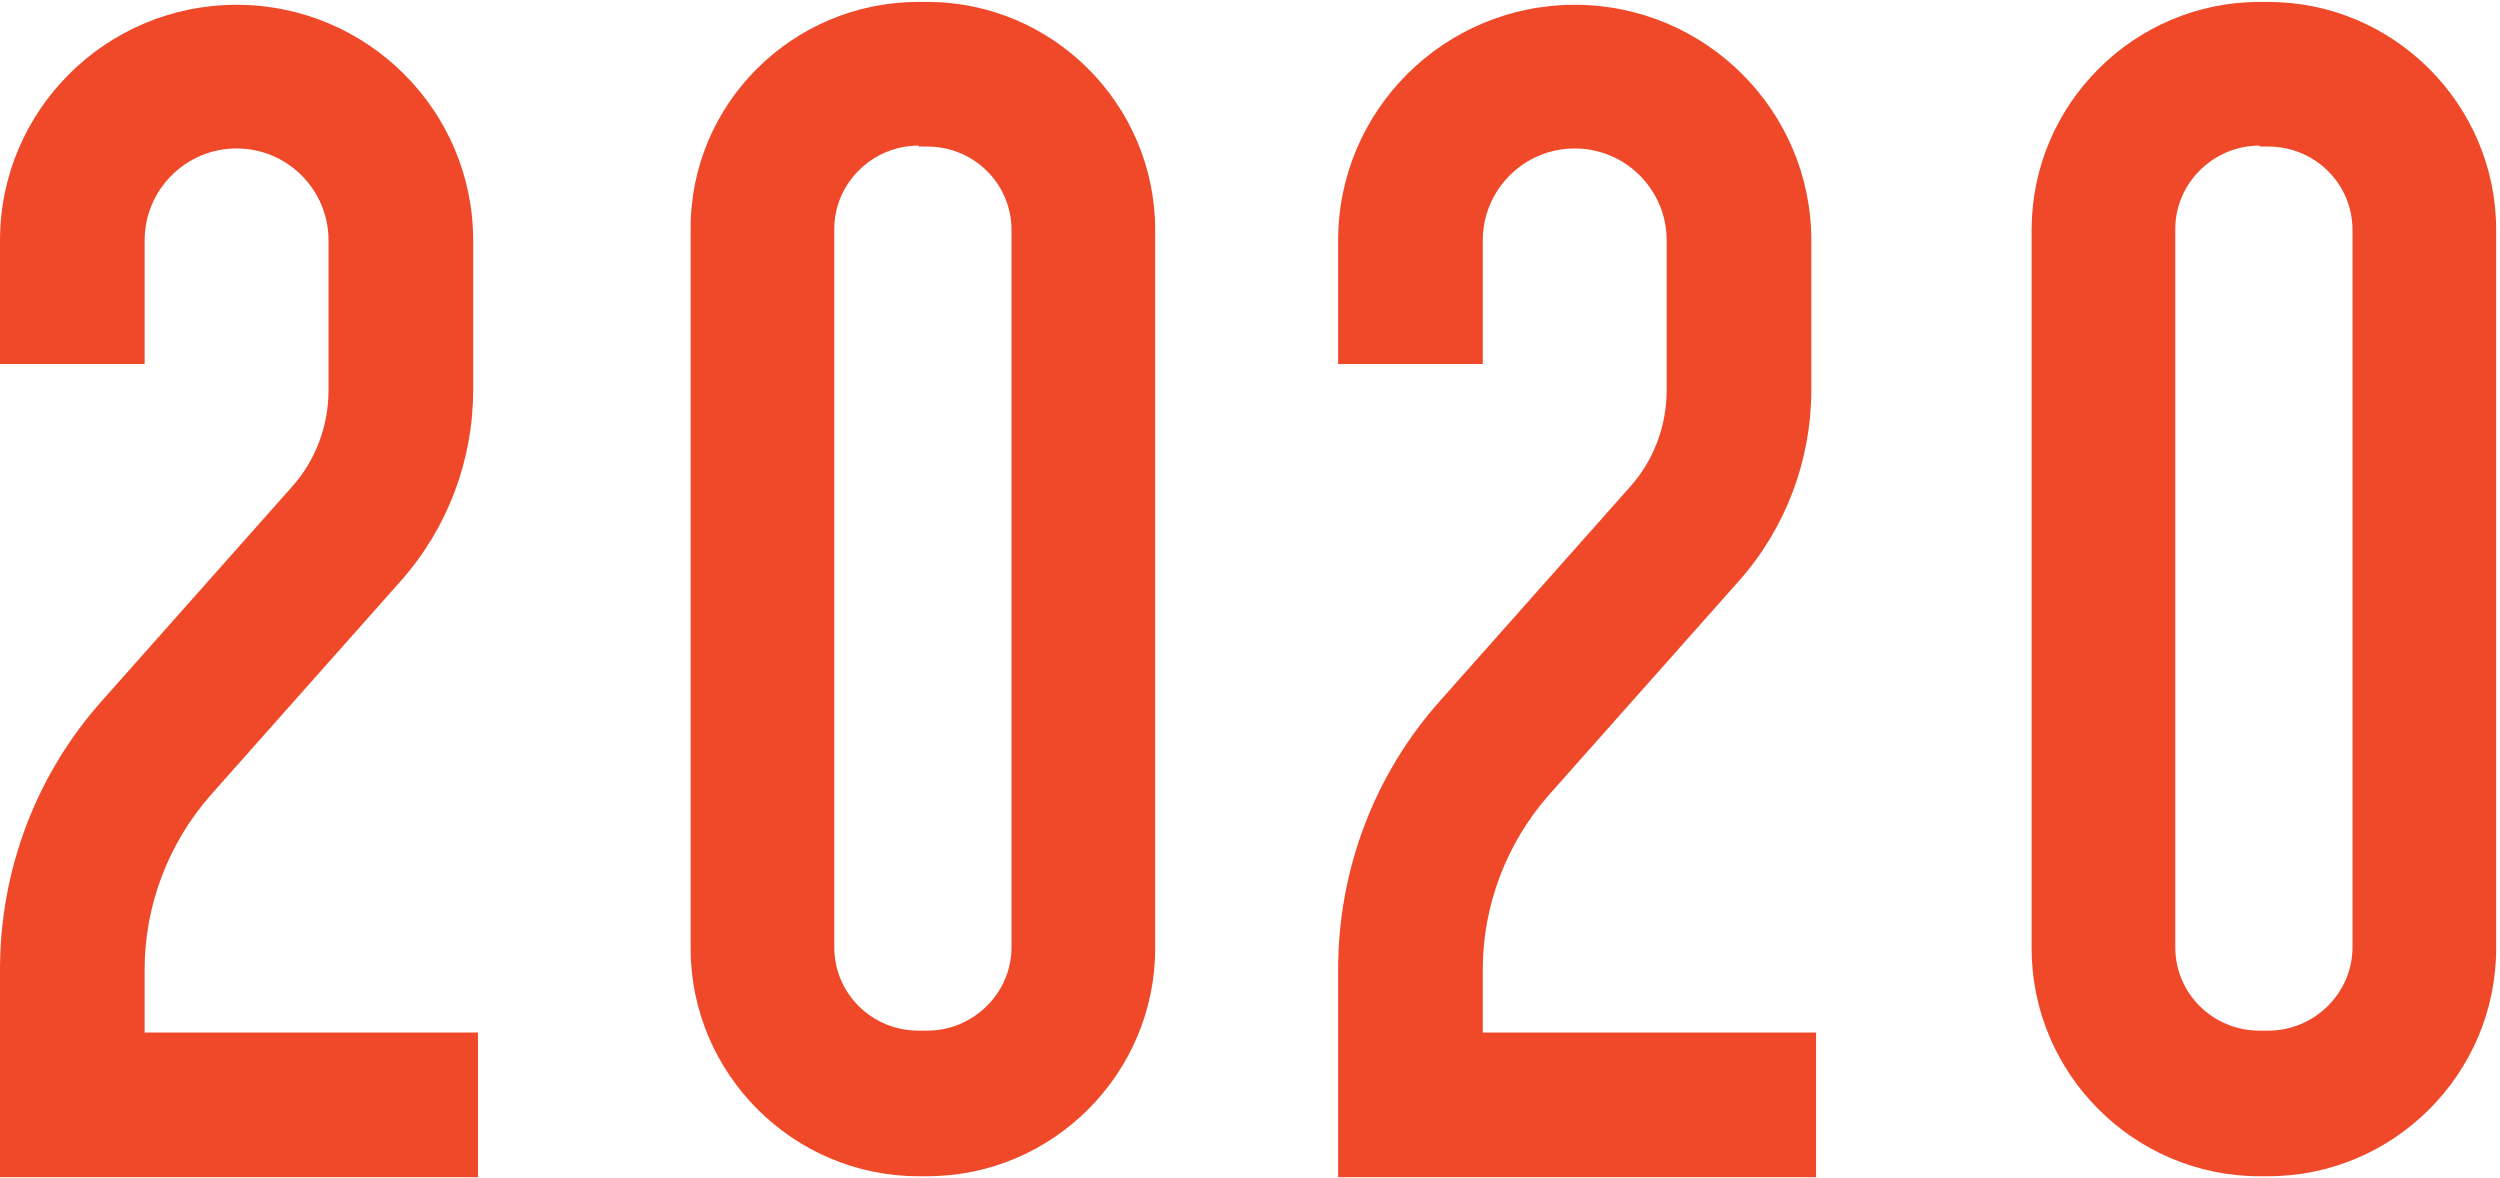
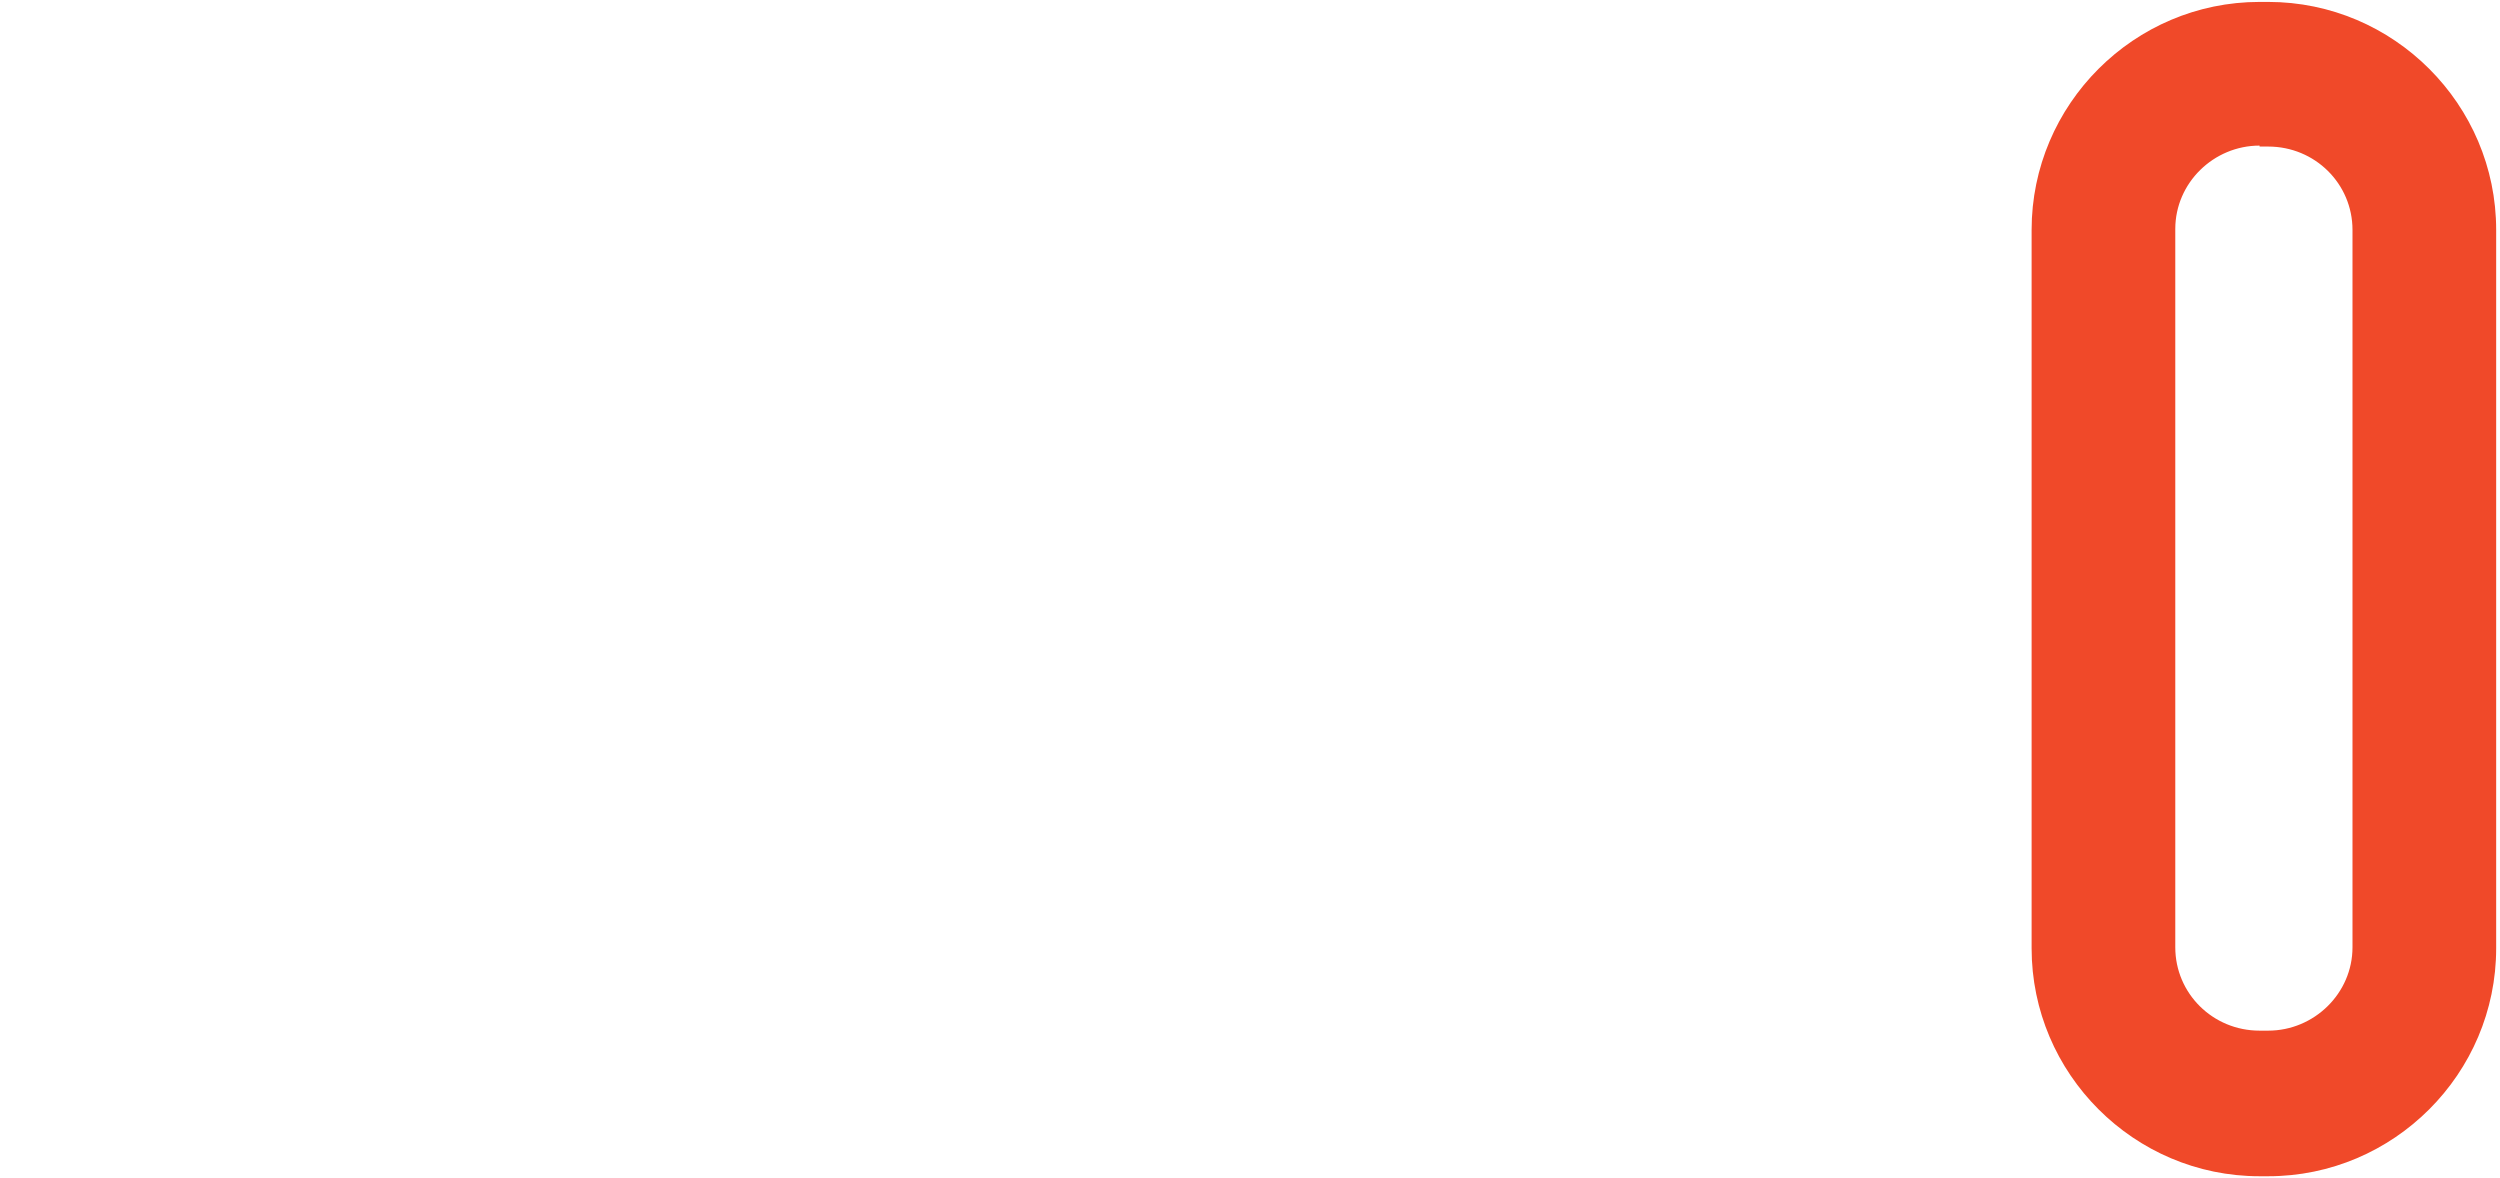
<svg xmlns="http://www.w3.org/2000/svg" id="Camada_1" version="1.1" viewBox="0 0 261 123">
  <defs>
    <style>
      .st0 {
        fill: #f04929;
      }
    </style>
  </defs>
-   <path class="st0" d="M49.9,122.9H0v-21.7c0-10.4,3.8-20.4,10.7-28.1l19.8-22.3c2.5-2.8,3.8-6.4,3.8-10.1v-15.6c0-5.3-4.3-9.6-9.6-9.6s-9.6,4.3-9.6,9.6v12.9H0v-12.9C0,11.5,11.1.5,24.7.5s24.7,11,24.7,24.6v15.6c0,7.4-2.7,14.5-7.6,20l-19.8,22.3c-4.4,5-6.9,11.5-6.9,18.2v6.6h34.8v15.1h0Z" />
-   <path class="st0" d="M96.8,122.8h-.9c-13.1,0-23.8-10.7-23.8-23.8V24C72,10.9,82.7.2,95.9.2h.9c13.1,0,23.8,10.7,23.8,23.8v75c0,13.1-10.7,23.8-23.8,23.8ZM95.9,15.2c-4.8,0-8.8,3.9-8.8,8.7v75c0,4.8,3.9,8.7,8.8,8.7h.9c4.8,0,8.8-3.9,8.8-8.7V24c0-4.8-3.9-8.7-8.8-8.7h-.9Z" />
  <path class="st0" d="M236.8,122.8h-.9c-13.1,0-23.8-10.7-23.8-23.8V24c0-13.1,10.7-23.8,23.8-23.8h.9c13.1,0,23.8,10.7,23.8,23.8v75c0,13.1-10.7,23.8-23.8,23.8ZM235.9,15.2c-4.8,0-8.8,3.9-8.8,8.7v75c0,4.8,3.9,8.7,8.8,8.7h.9c4.8,0,8.8-3.9,8.8-8.7V24c0-4.8-3.9-8.7-8.8-8.7h-.9Z" />
-   <path class="st0" d="M189.6,122.9h-49.9v-21.7c0-10.4,3.8-20.4,10.7-28.1l19.8-22.3c2.5-2.8,3.8-6.4,3.8-10.1v-15.6c0-5.3-4.3-9.6-9.6-9.6s-9.6,4.3-9.6,9.6v12.9h-15.1v-12.9c0-13.6,11.1-24.6,24.7-24.6s24.7,11,24.7,24.6v15.6c0,7.4-2.7,14.5-7.6,20l-19.8,22.3c-4.4,5-6.9,11.5-6.9,18.2v6.6h34.8v15.1h0Z" />
</svg>